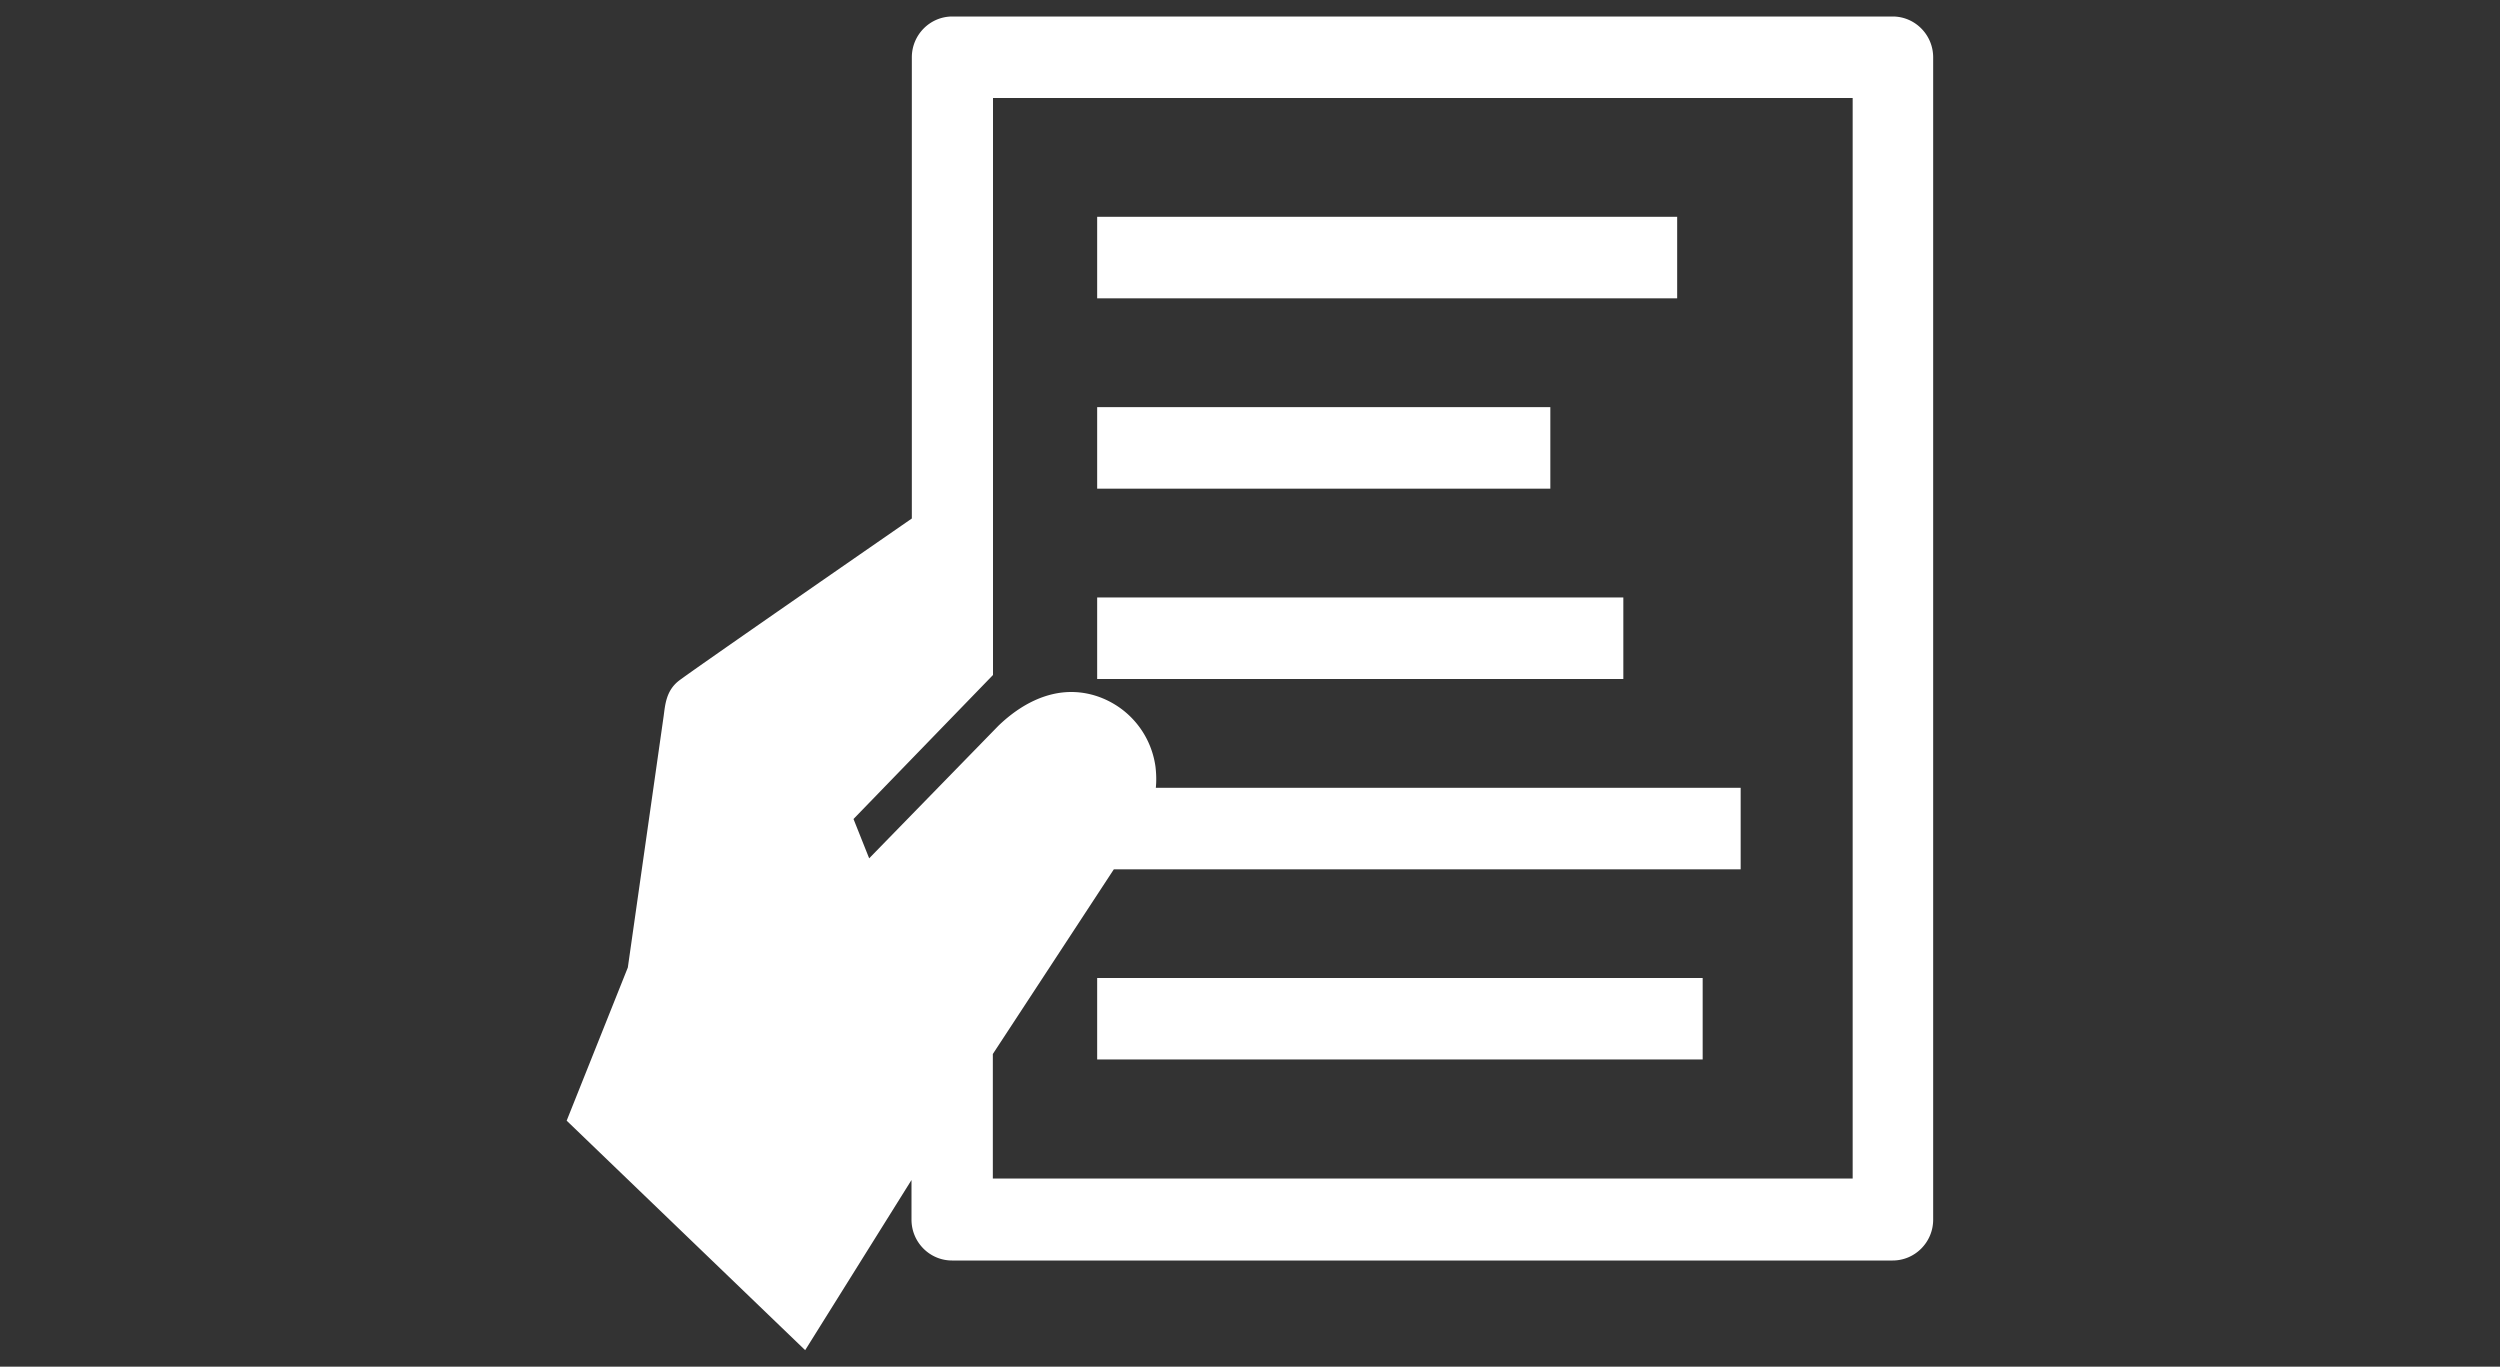
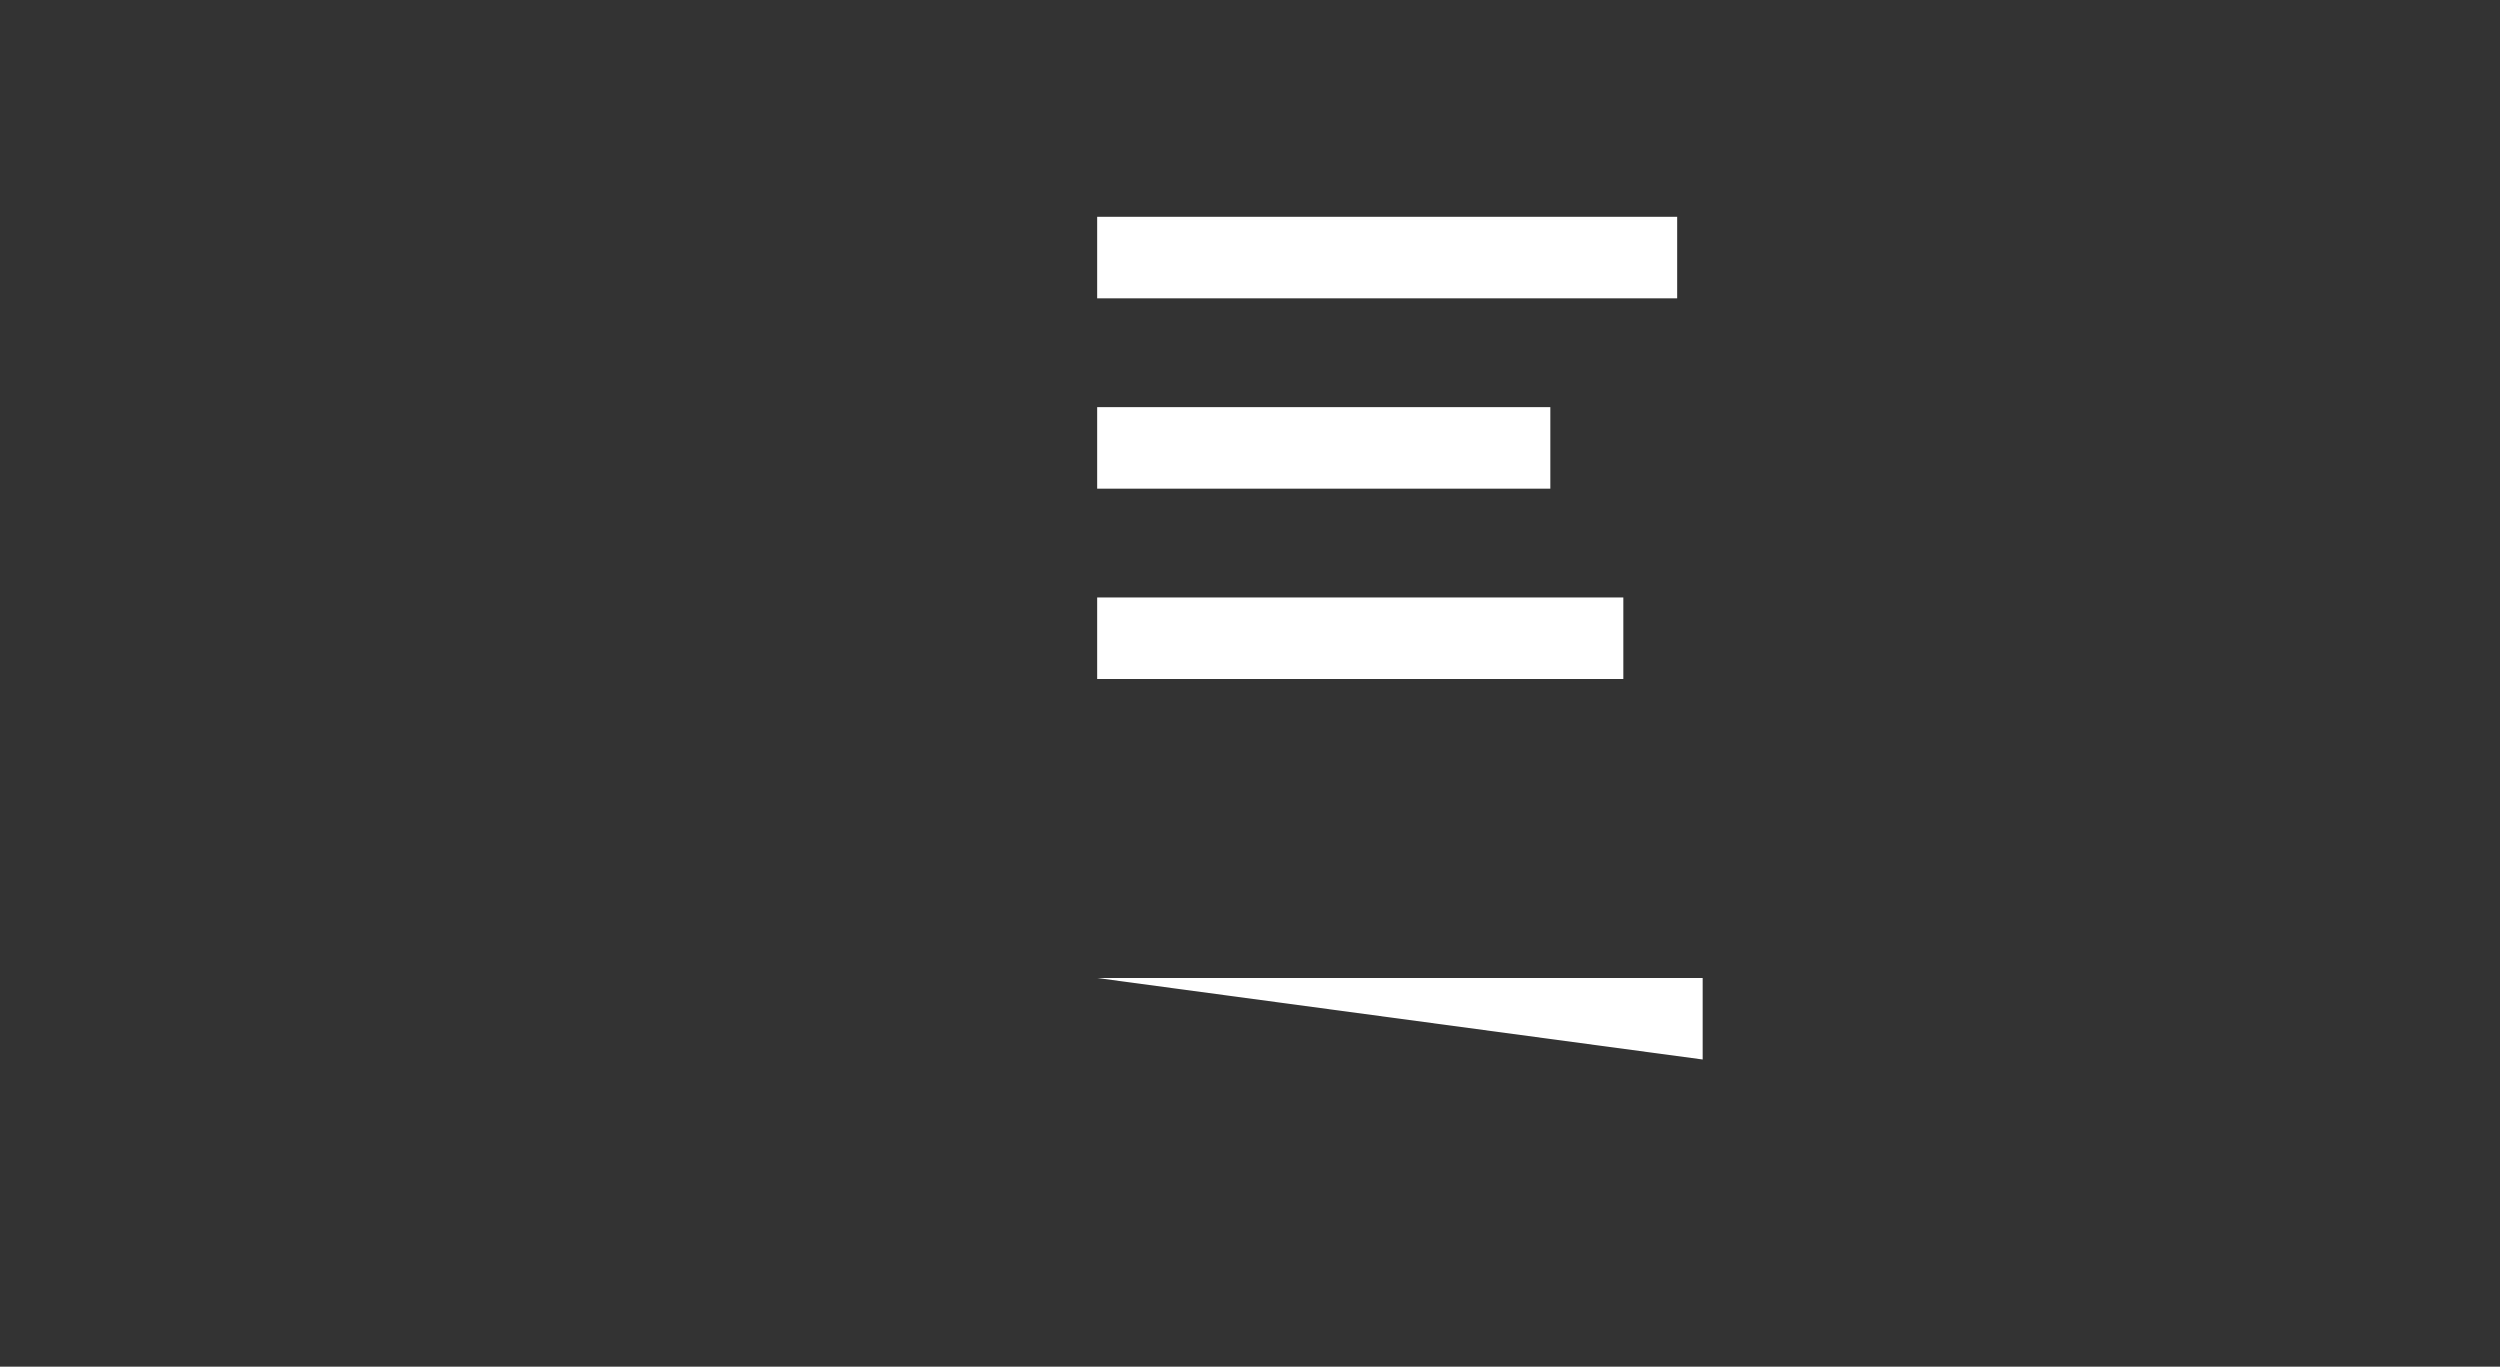
<svg xmlns="http://www.w3.org/2000/svg" id="Layer_2" data-name="Layer 2" viewBox="0 0 150 82">
  <rect x="0" y="0" width="150" height="82" fill="#333333" stroke="none" />
  <defs>
    <style>.cls-1{fill:#fff}.cls-2{fill:none}</style>
  </defs>
  <g id="Layer_2-2" data-name="Layer 2">
    <g data-name="Layer 2-2">
      <g id="_テキスト" data-name="テキスト">
-         <path class="cls-1" d="M113.58.99H57.14c-1.34 0-2.43 1.1-2.43 2.45v27.67s-13.42 9.28-14.01 9.76c-.74.6-.79 1.43-.88 2.09l-2.15 15.09L34 67.24l14.31 13.77 6.38-10.21v2.38c0 1.35 1.09 2.45 2.43 2.45h56.44c1.34 0 2.43-1.1 2.43-2.45V3.44c0-1.35-1.09-2.45-2.43-2.45h.02Zm-2.45 69.72H59.57v-7.47l7.26-11.08h37.61v-4.89H69.35c.04-.41.03-.83-.02-1.26a5.201 5.201 0 0 0-2.04-3.47c-.51-.38-1.57-1.02-3.02-1.02s-2.97.68-4.37 2.03l-7.75 7.95-.94-2.36 8.37-8.64V5.88h51.58v64.83h-.03Z" />
-         <path class="cls-1" d="M65.83 13.01h34.8v4.89h-34.8zm0 11.42h27.19v4.89H65.83zm0 11.42H97.4v4.89H65.83zm0 22.83h36.33v4.89H65.83z" />
+         <path class="cls-1" d="M65.83 13.01h34.8v4.89h-34.8zm0 11.42h27.19v4.89H65.83zm0 11.42H97.4v4.89H65.83zm0 22.83h36.33v4.89z" />
      </g>
      <path class="cls-2" d="M34 0h82v82H34z" />
    </g>
    <path class="cls-2" d="M0 0h150v82H0z" />
  </g>
</svg>